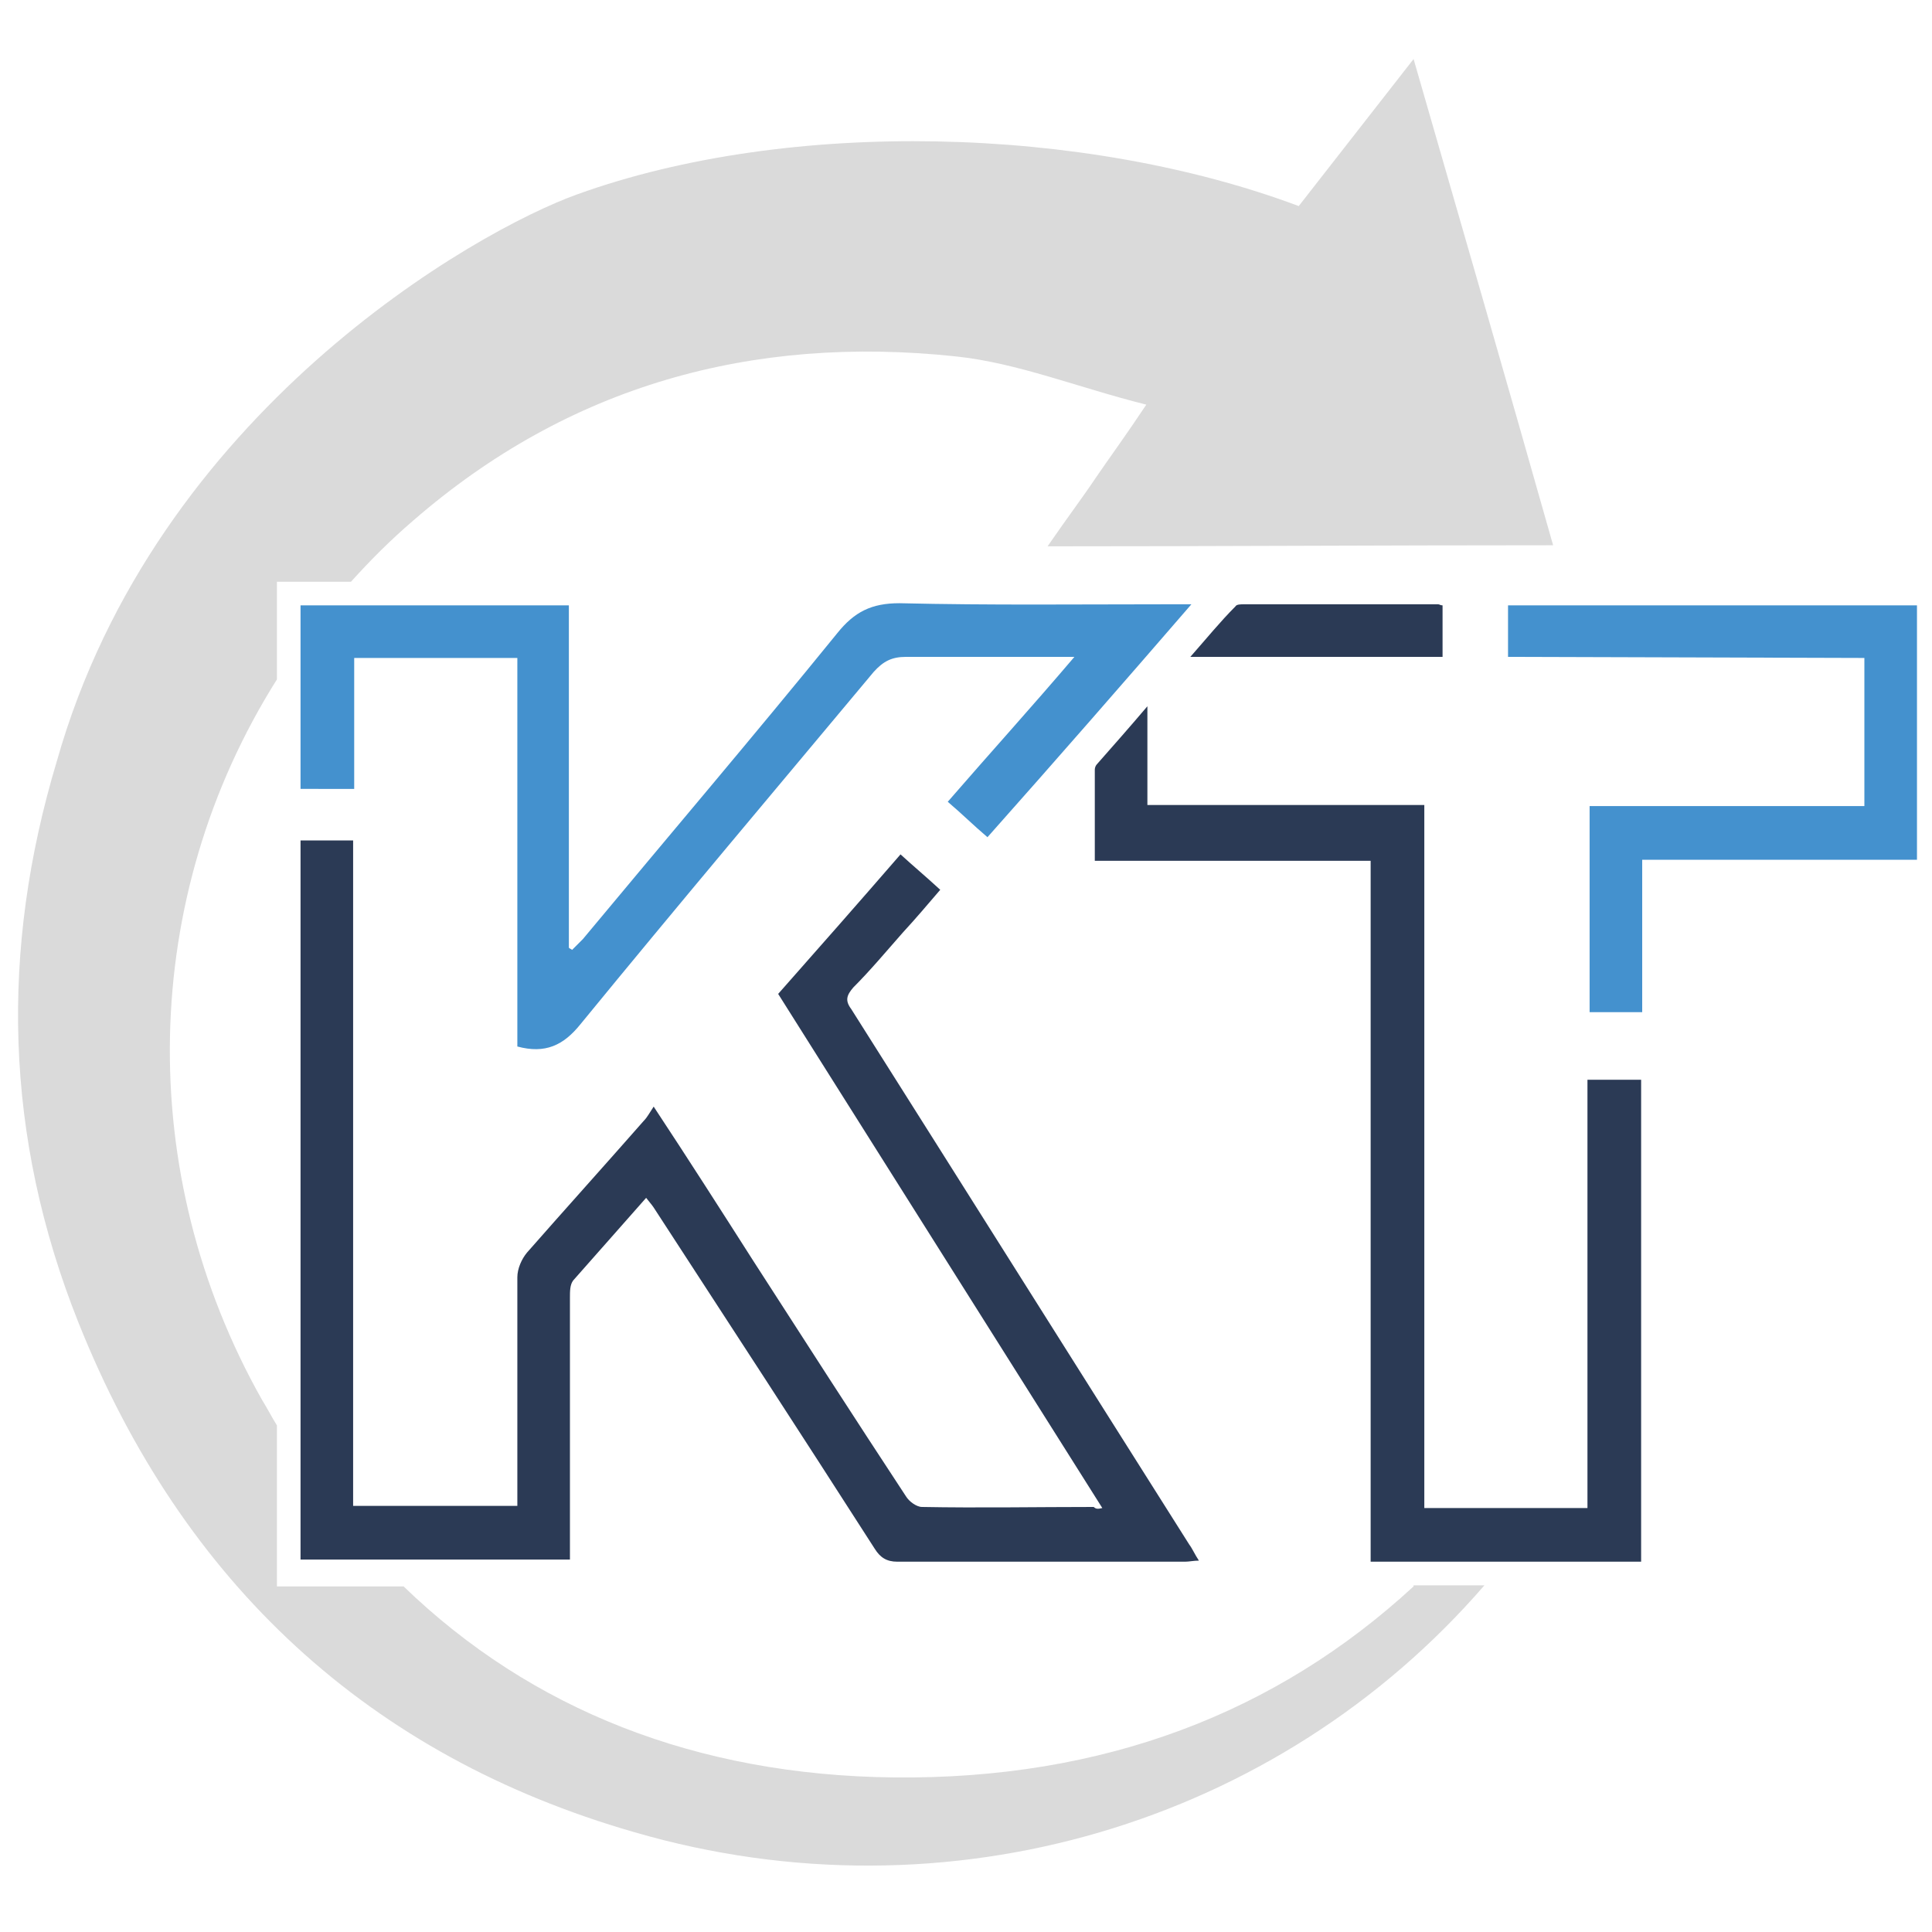
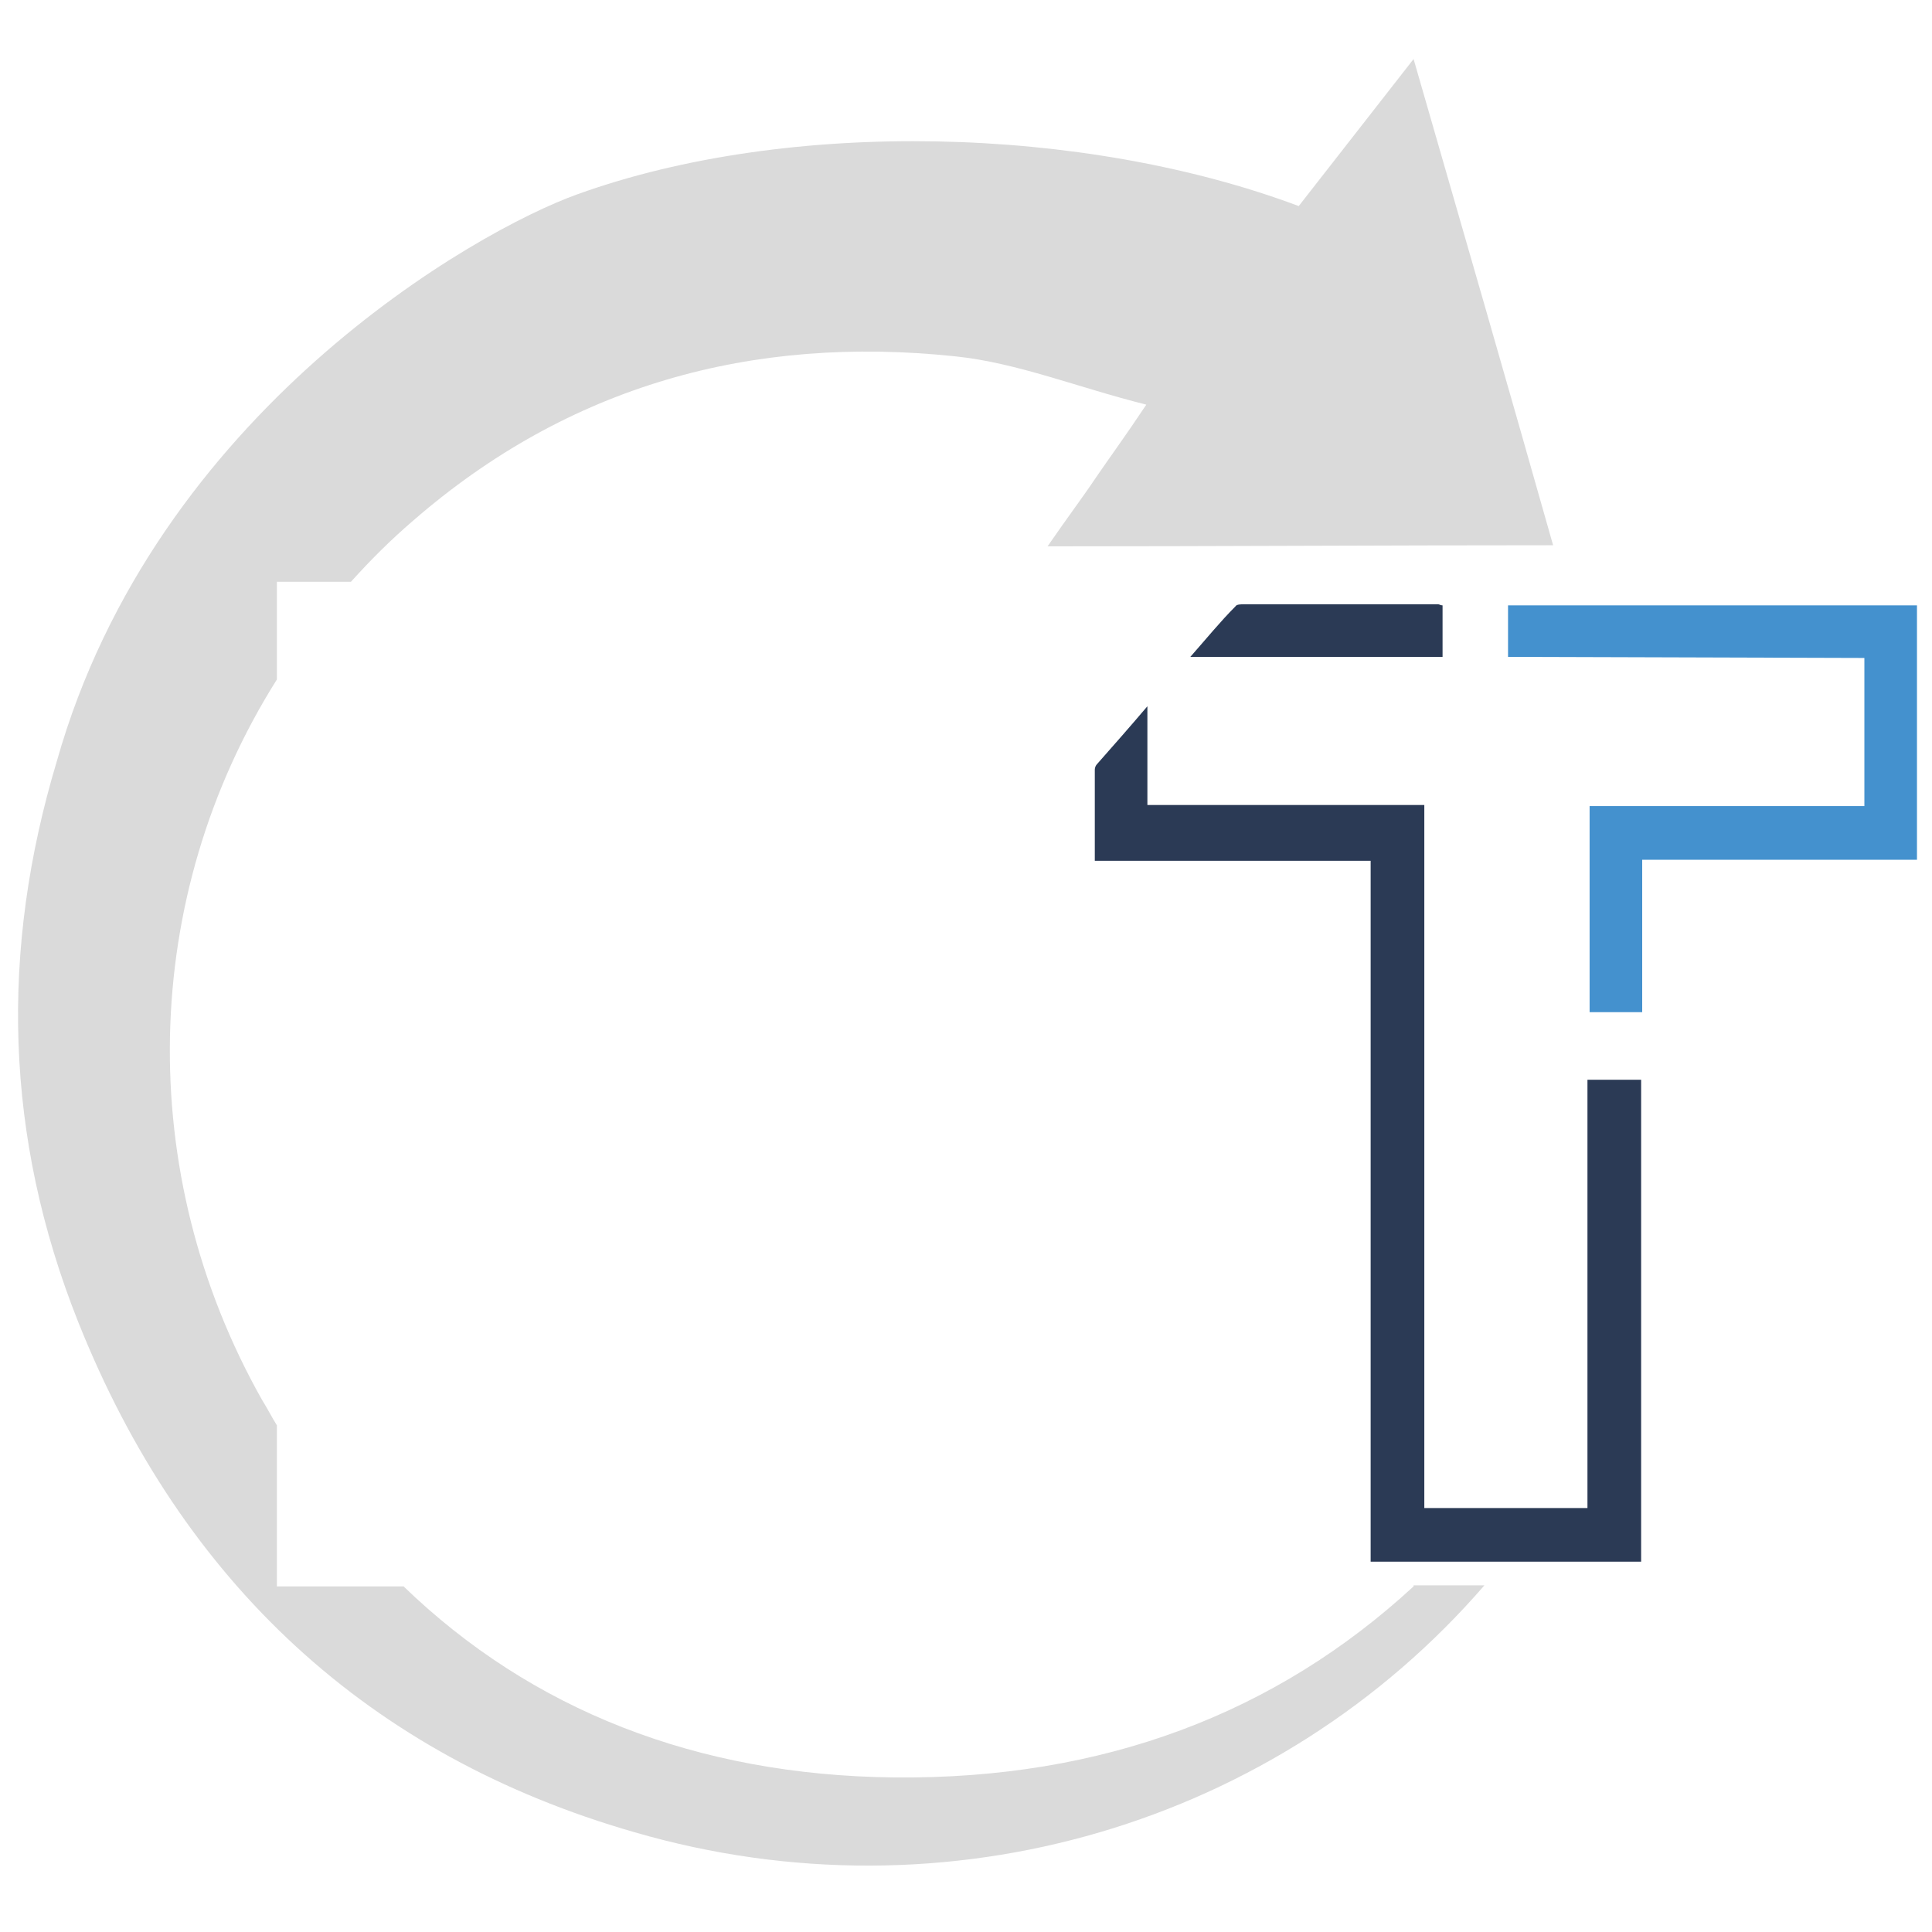
<svg xmlns="http://www.w3.org/2000/svg" version="1.1" id="Ebene_1" x="0px" y="0px" viewBox="0 0 180 180" style="enable-background:new 0 0 180 180;" xml:space="preserve">
  <style type="text/css">
	.st0{fill:#DADADA;}
	.st1{fill:#2B3A55;}
	.st2{fill:#4491CE;}
</style>
  <path class="st0" d="M131.7,147.8c-12.8,11.8-28.9,18-48.4,17.8c-18.4-0.2-33.8-6.3-45.7-17.8H25.8v-15c-0.5-0.8-0.9-1.6-1.4-2.4  C12.5,109.3,13,83.6,25.8,63.3v-9.1h6.9c1.8-2,3.7-3.9,5.8-5.7C53,35.9,70.1,31.2,89,33.2c5.8,0.6,11.4,2.9,17.8,4.5  c-2,3-3.4,4.9-4.7,6.8c-1.2,1.8-2.5,3.5-4.5,6.4c15.9,0,31.1-0.1,47.1-0.1c-4.3-15.2-8.5-29.7-13-45.3l-10.7,13.7  c-20-7.5-47.5-8.2-67.2-1.1c-9.5,3.4-39.3,20.3-48.5,52.8c-5.3,17.6-4.9,35,2,52.3c9.7,24.3,27.1,40.4,51.8,47.5  c29.2,8.5,60-0.8,79.2-23H131.7z" />
-   <path class="st1" d="M102.7,140.5c-10.1-16-20.1-31.9-30.2-47.9c3.8-4.3,7.5-8.5,11.4-13c1.2,1.1,2.4,2.1,3.7,3.3  c-1.2,1.4-2.3,2.7-3.5,4c-1.5,1.7-3,3.5-4.6,5.1c-0.6,0.7-0.8,1.2-0.2,2c10.5,16.6,21,33.3,31.5,49.9c0.3,0.4,0.5,0.9,0.9,1.5  c-0.5,0-0.9,0.1-1.3,0.1c-8.9,0-17.9,0-26.8,0c-1,0-1.6-0.4-2.1-1.2c-6.8-10.6-13.7-21.2-20.6-31.8c-0.2-0.3-0.4-0.5-0.7-0.9  c-2.3,2.6-4.6,5.2-6.8,7.7c-0.3,0.4-0.3,1-0.3,1.6c0,7.6,0,15.2,0,22.7c0,0.5,0,1.1,0,1.7H28v-67h4.9v62h15.3c0-0.7,0-1.4,0-2.1  c0-6.4,0-12.8,0-19.2c0-0.8,0.4-1.7,0.9-2.3c3.6-4.1,7.3-8.2,10.9-12.3c0.3-0.3,0.5-0.7,0.9-1.3c3.3,5,6.3,9.7,9.3,14.4  c4.7,7.3,9.4,14.6,14.2,21.9c0.3,0.5,1,1,1.5,1c5.3,0.1,10.7,0,16,0C102.1,140.6,102.3,140.6,102.7,140.5" />
  <path class="st1" d="M132.7,75v65.5h15.2v-39.9h5v44.9h-25.2V80.2H102c0-2.9,0-5.7,0-8.5c0-0.2,0.1-0.4,0.2-0.5  c1.5-1.7,3-3.4,4.7-5.4V75H132.7z" />
-   <path class="st2" d="M92,78c-1.3-1.1-2.4-2.2-3.7-3.3c3.9-4.5,7.8-8.8,11.8-13.5c-1,0-1.6,0-2.2,0c-4.5,0-9,0-13.5,0  c-1.3,0-2.1,0.4-3,1.4c-9.1,10.9-18.3,21.8-27.3,32.8c-1.6,2-3.3,2.8-5.9,2.1V61.3H33v12.2H28V56.4h25v31.9c0.1,0.1,0.2,0.1,0.3,0.2  c0.3-0.3,0.7-0.7,1-1C62.2,78,70.2,68.6,78,59c1.6-2,3.2-2.8,5.8-2.8c8.4,0.2,16.7,0.1,25.1,0.1h2.1C104.6,63.7,98.4,70.8,92,78" />
  <path class="st2" d="M148.1,94.3V75.1h25.6V61.3l-33.2-0.1v-4.8h38.1v23.7H153c0,2.1,0,4.1,0,6c0,2.3,0,5.9,0,8.2L148.1,94.3z" />
  <path class="st1" d="M134.3,61.2h-23.4c1.5-1.7,2.8-3.3,4.2-4.7c0.1-0.2,0.5-0.2,0.8-0.2c6,0,12,0,18.1,0c0.1,0,0.2,0.1,0.4,0.1  V61.2z" />
</svg>